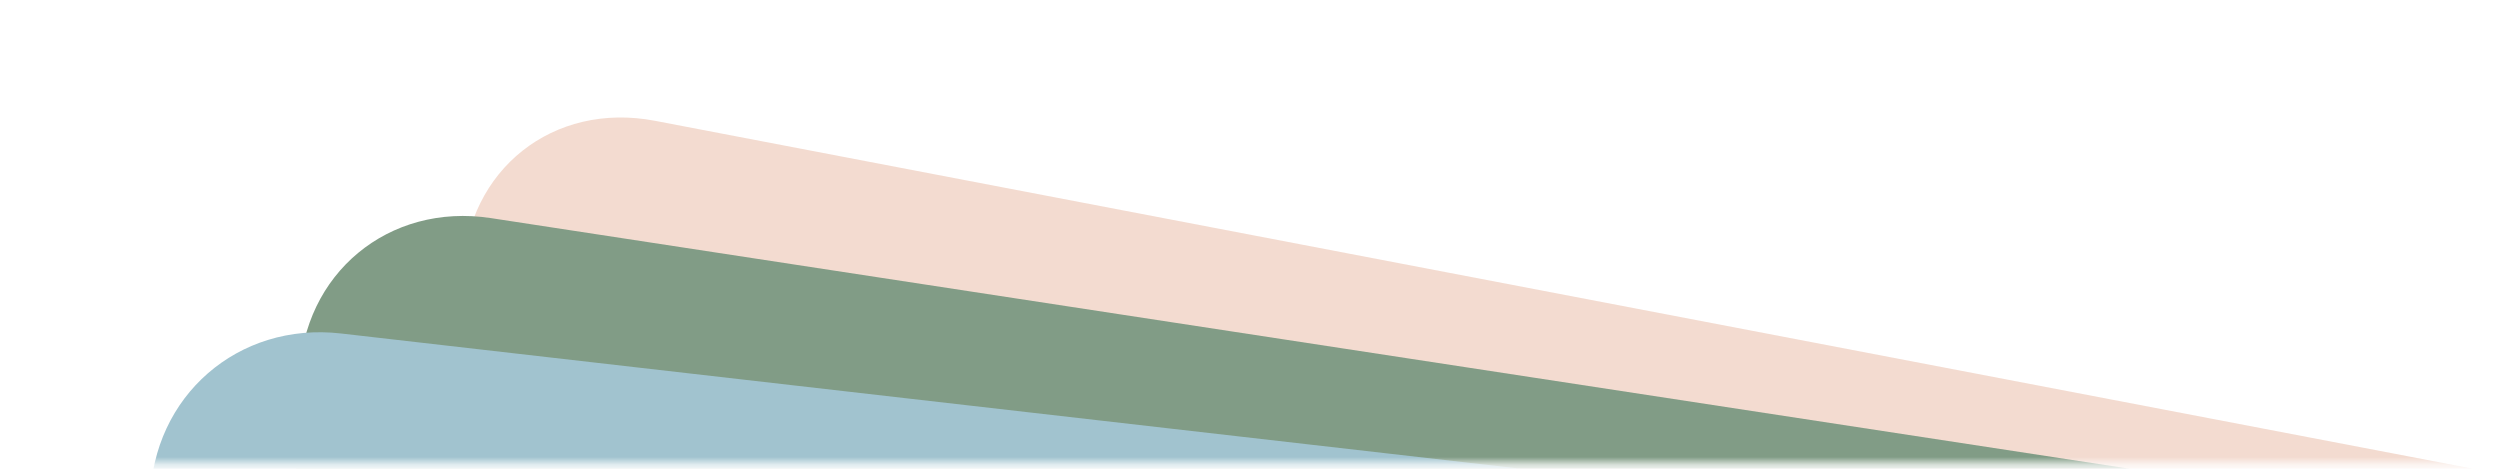
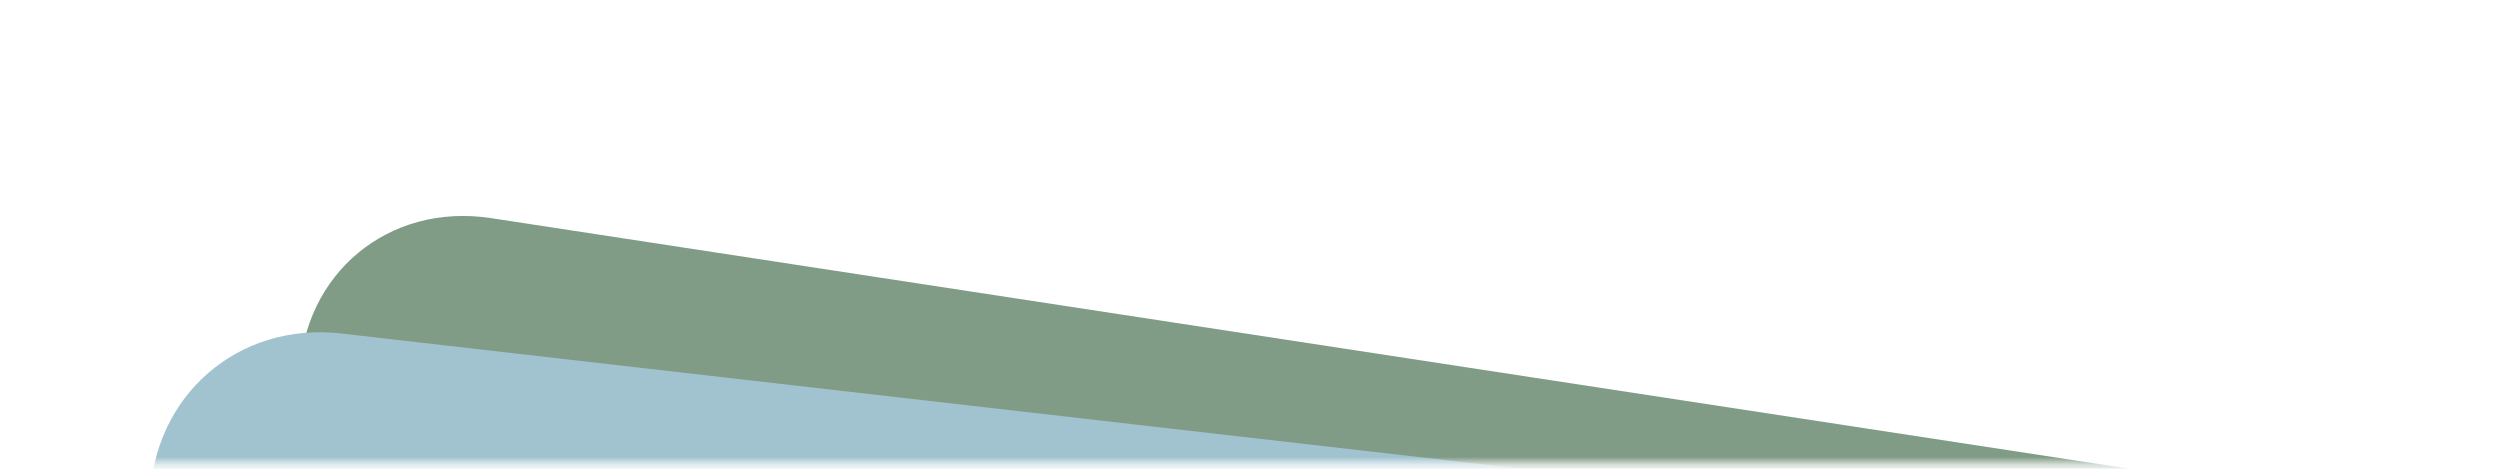
<svg xmlns="http://www.w3.org/2000/svg" width="320" height="60" fill="none" viewBox="0 0 320 60">
  <mask id="mask0_789_10670" style="mask-type:luminance" width="320" height="60" x="0" y="0" maskUnits="userSpaceOnUse">
    <path fill="#fff" d="M0 .155h320V59.31H0V.155z" />
  </mask>
  <g mask="url(#mask0_789_10670)">
-     <path fill="#F3DBD0" d="M59.254 34.93c.562-13.243 11.571-21.958 24.59-19.467l405.04 77.517c13.019 2.492 23.117 15.247 22.555 28.49l-.636 14.987c-.562 13.243-11.571 21.958-24.59 19.467L81.173 78.407c-13.019-2.492-23.117-15.247-22.555-28.49l.636-14.987z" />
    <path fill="#819C86" d="M38.324 48.276c.44-13.248 11.417-22.362 24.52-20.358L490.31 93.306c13.103 2.004 23.368 14.368 22.928 27.615l-.5 15.066c-.439 13.247-11.417 22.362-24.52 20.358L60.752 90.957C47.649 88.953 37.384 76.59 37.824 63.342l.5-15.066z" />
    <path fill="#A1C3CF" d="M19.223 63.945c.318-13.251 11.25-22.77 24.419-21.26l450.895 51.692c13.169 1.51 23.587 13.475 23.269 26.726l-.362 15.13c-.318 13.251-11.25 22.769-24.419 21.259L42.13 105.801c-13.169-1.51-23.587-13.476-23.27-26.727l.363-15.13z" />
  </g>
</svg>